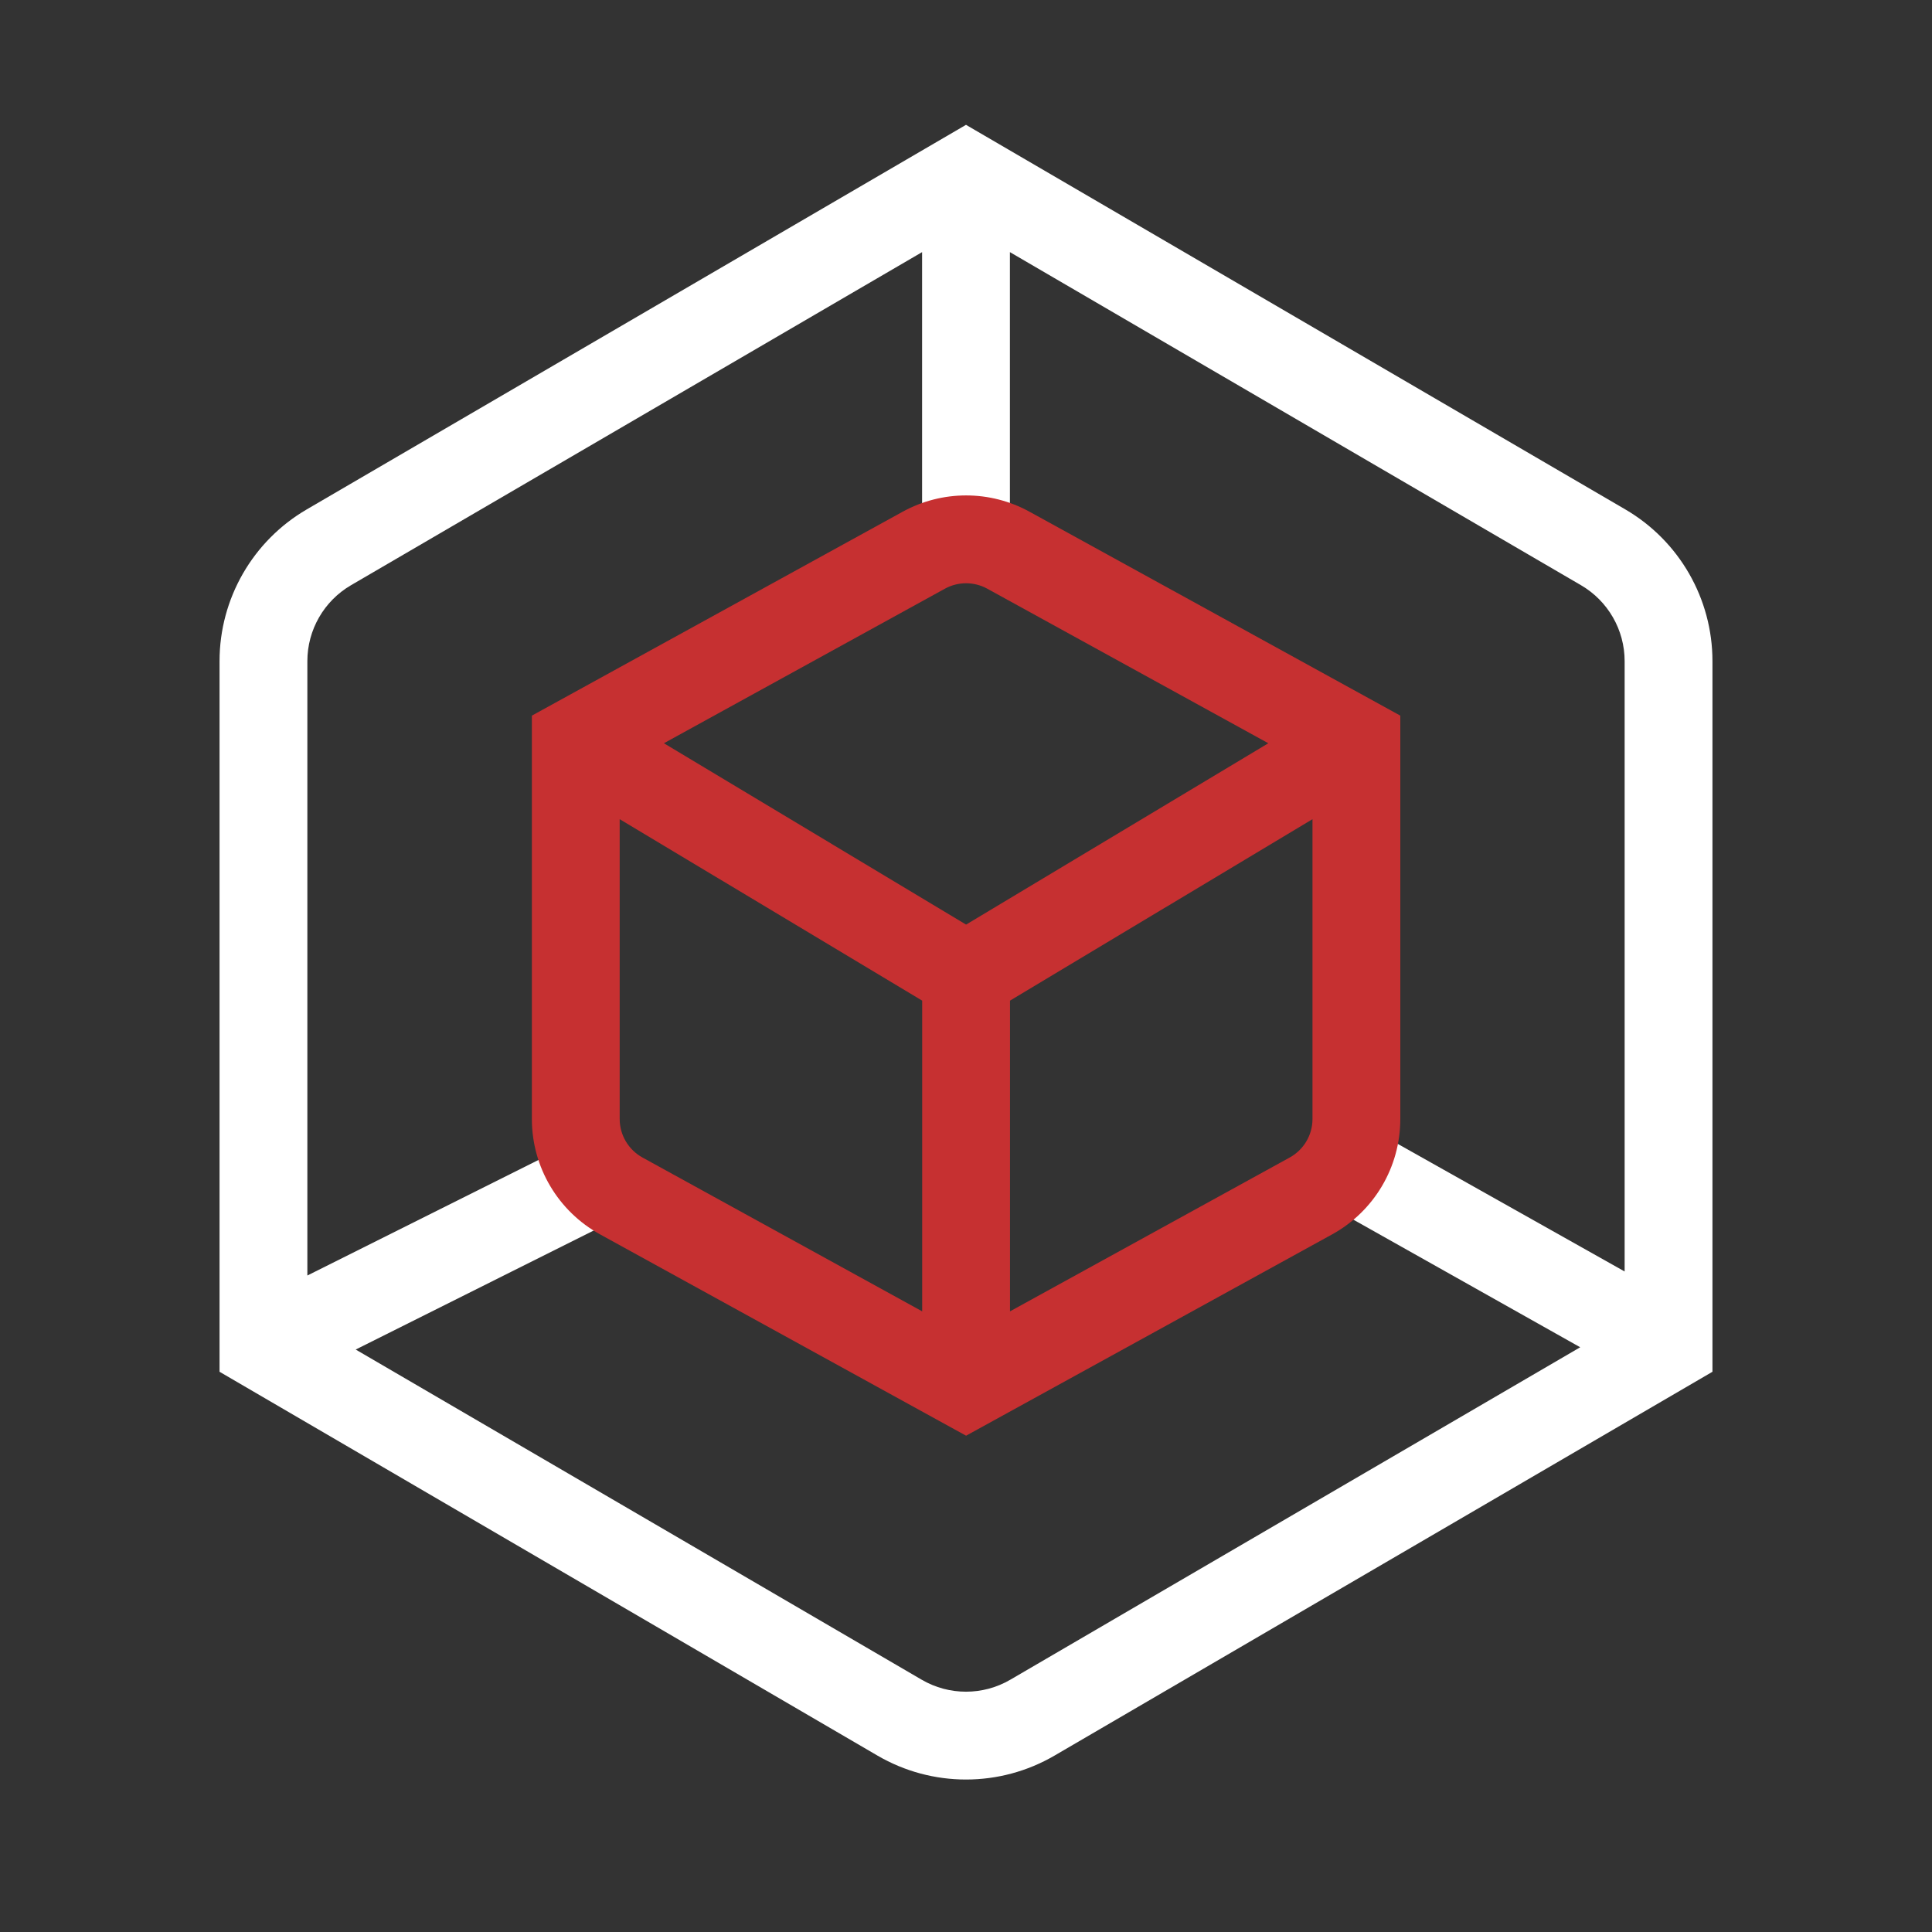
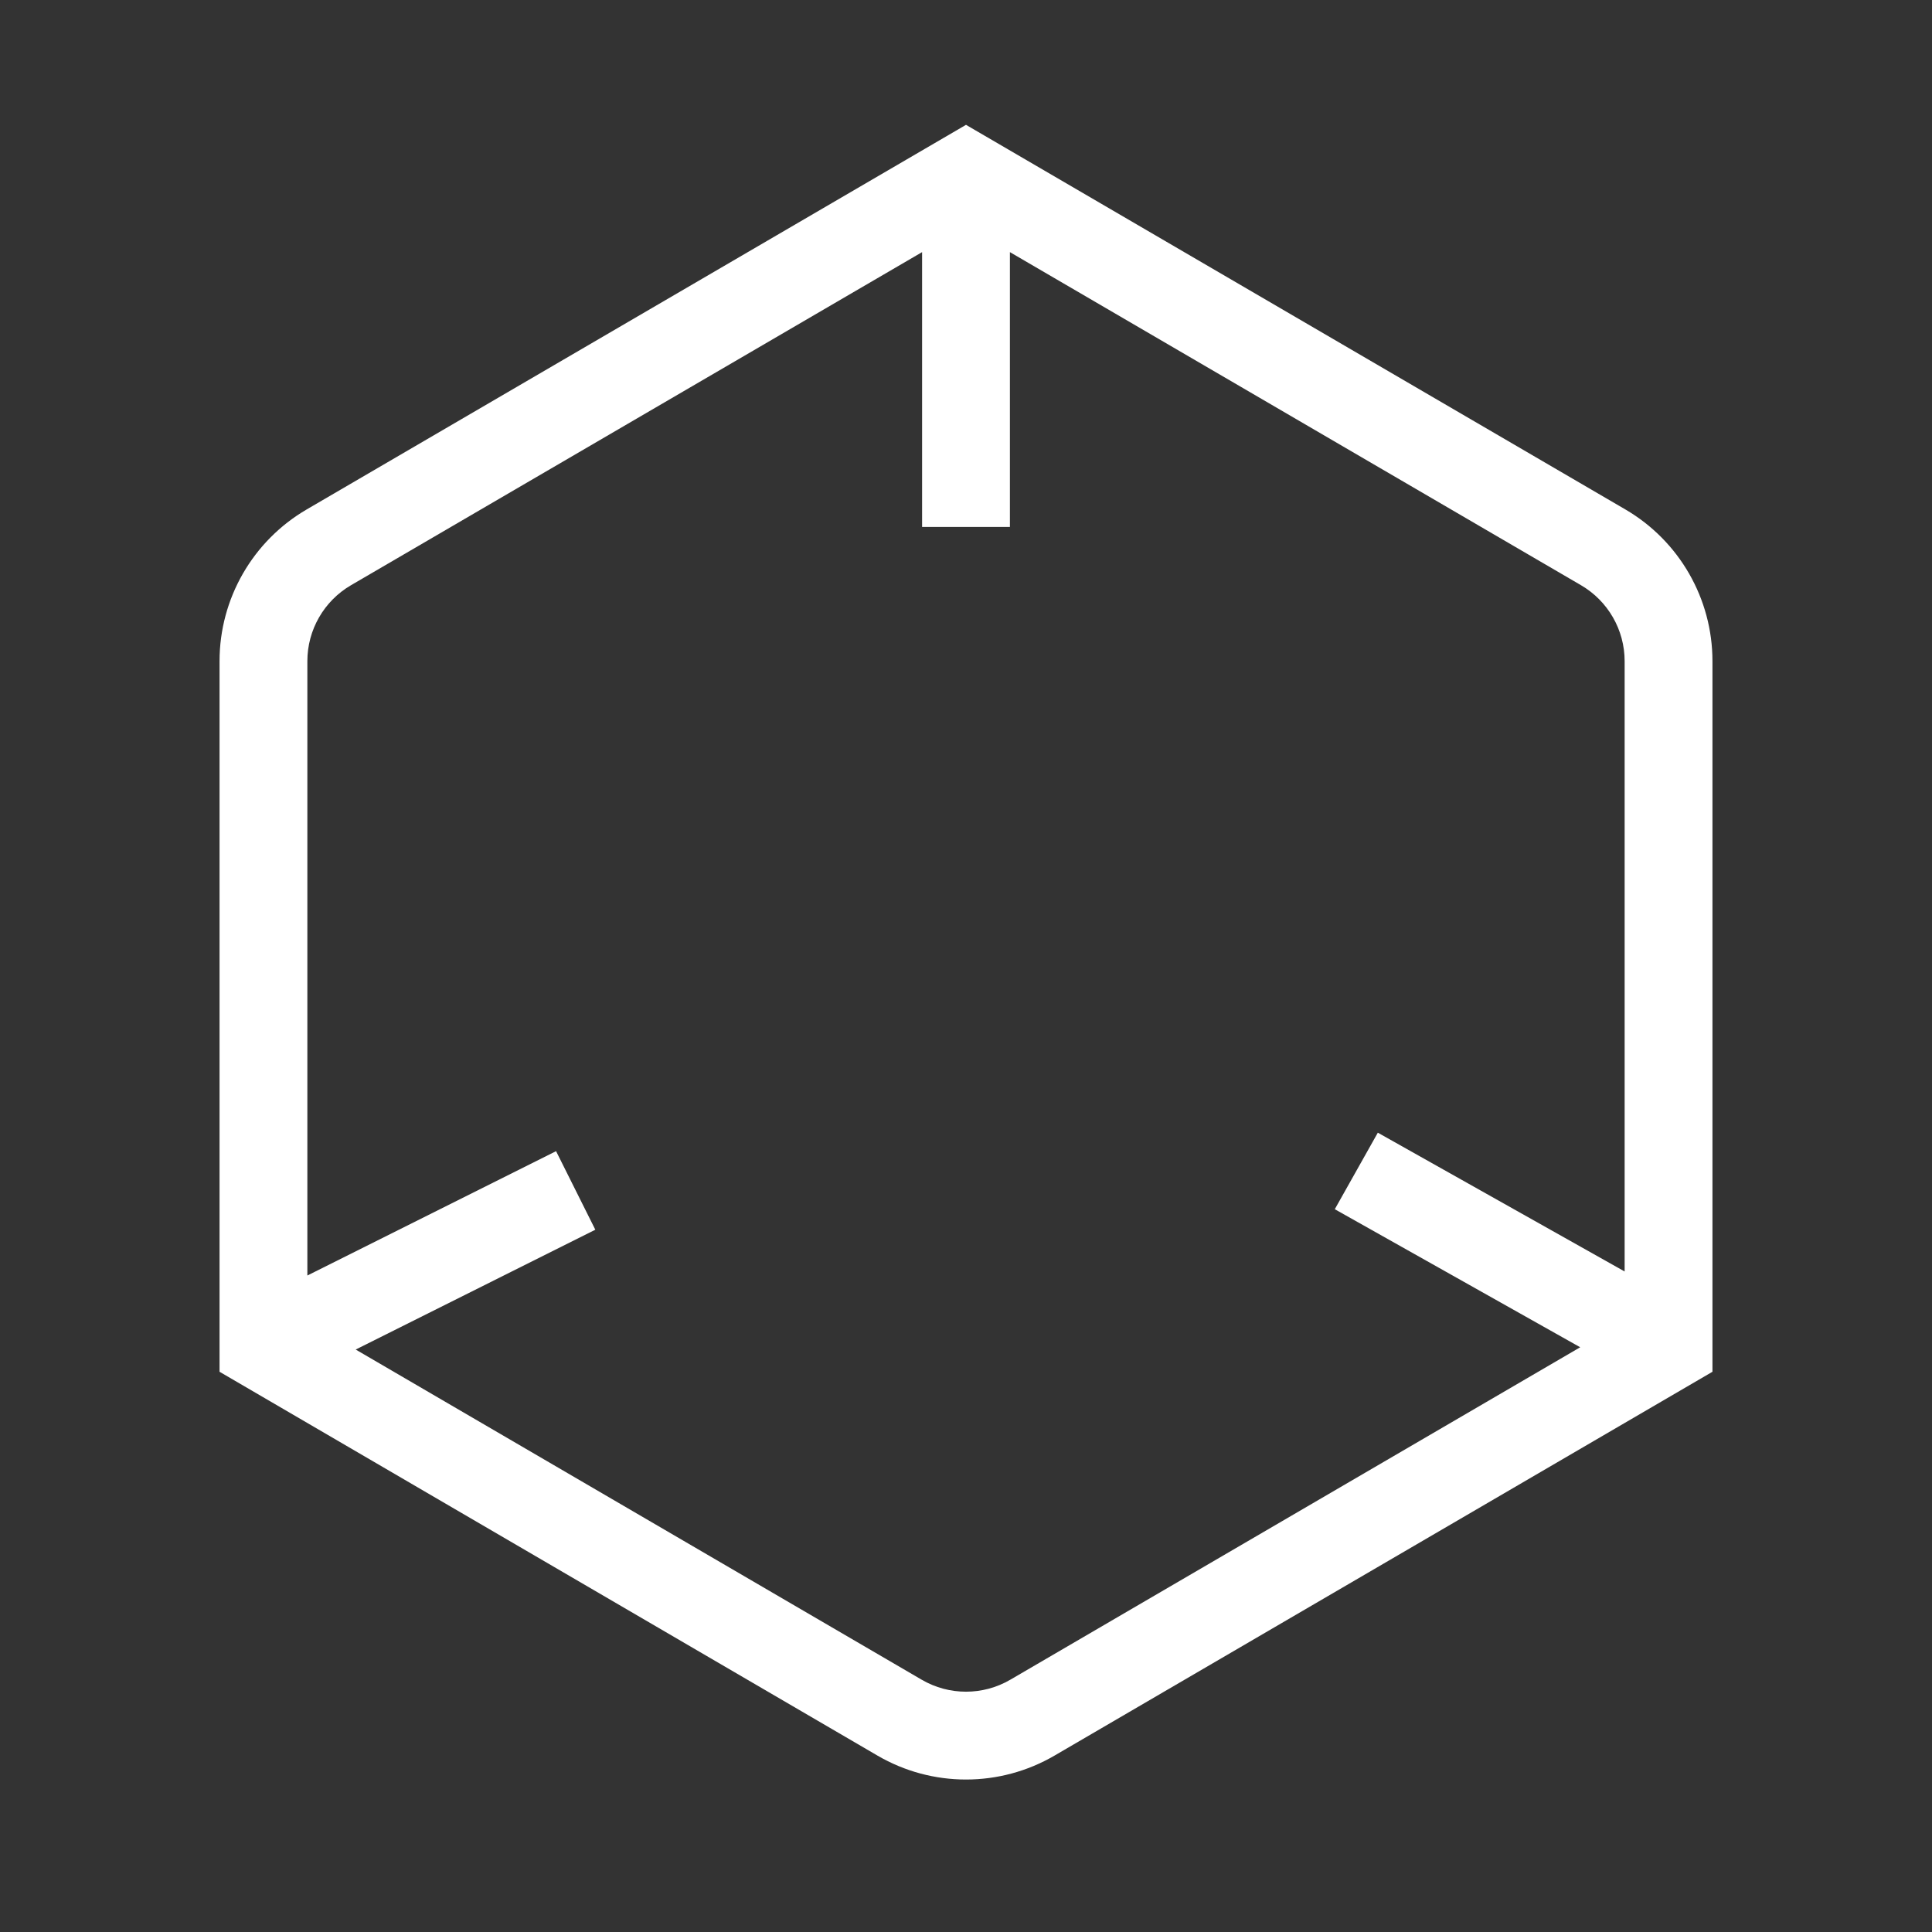
<svg xmlns="http://www.w3.org/2000/svg" width="44" height="44" viewBox="0 0 44 44" fill="none">
  <rect x="0" y="0" width="44" height="44" fill="#333333" stroke="none" />
  <path fill-rule="evenodd" clip-rule="evenodd" d="M22 2.843L37.016 11.602C38.244 12.319 39 13.634 39 15.057V31.241L24.015 39.983C22.77 40.709 21.23 40.709 19.985 39.983L5 31.241V15.057C5 13.634 5.756 12.319 6.985 11.602L22 2.843ZM21 5.742L7.992 13.329C7.378 13.688 7 14.346 7 15.057V29.049L12.664 26.217L13.558 28.006L8.101 30.735L20.992 38.255C21.615 38.618 22.385 38.618 23.008 38.255L35.988 30.683L30.399 27.539L31.379 25.796L37 28.957V15.057C37 14.346 36.622 13.688 36.008 13.329L23 5.742V12.001H21V5.742Z" fill="white" />
-   <path fill-rule="evenodd" clip-rule="evenodd" d="M20.556 11.655C21.457 11.159 22.548 11.159 23.448 11.655L31.891 16.298V25.485C31.891 26.579 31.296 27.586 30.337 28.113L22.002 32.697L13.668 28.113C12.709 27.586 12.113 26.579 12.113 25.485V16.298L20.556 11.655ZM22.484 13.407C22.184 13.242 21.82 13.242 21.52 13.407L15.12 16.927L22.002 21.057L28.885 16.927L22.484 13.407ZM29.891 18.656L23.002 22.789V29.865L29.373 26.361C29.692 26.185 29.891 25.849 29.891 25.485V18.656ZM21.002 29.865V22.789L14.113 18.656V25.485C14.113 25.849 14.312 26.185 14.631 26.361L21.002 29.865Z" fill="#C63031" />
</svg>